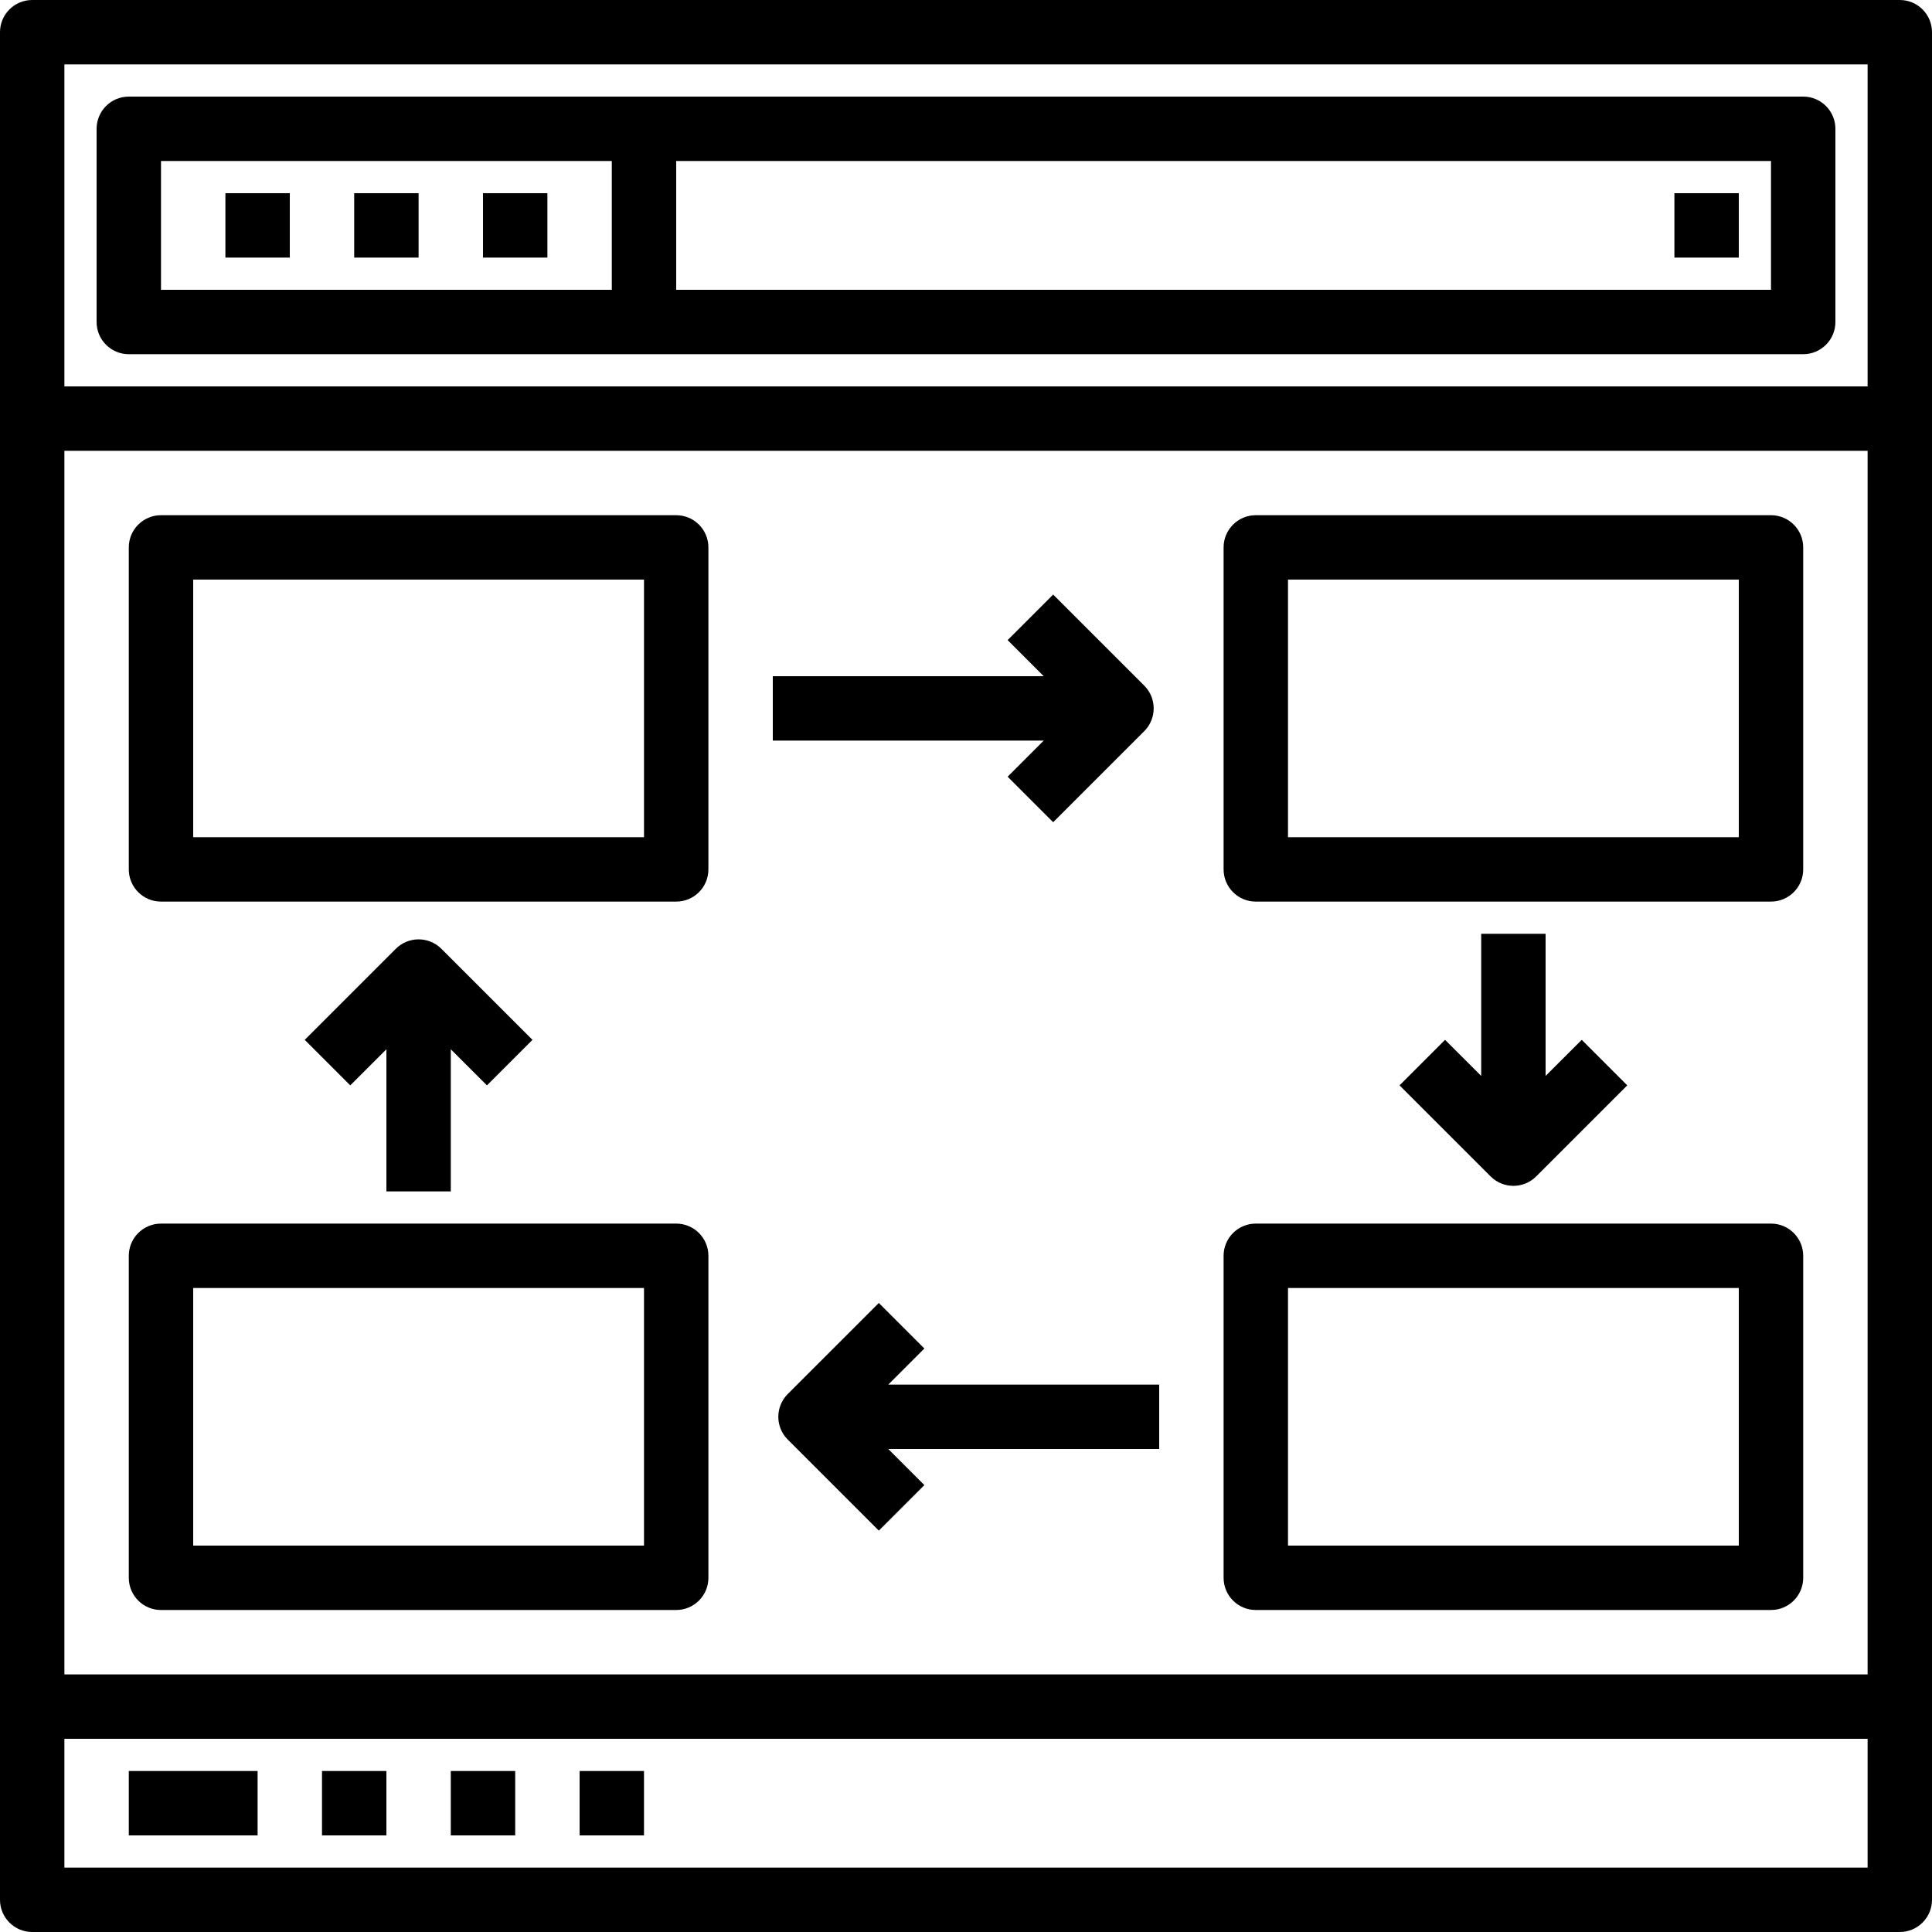
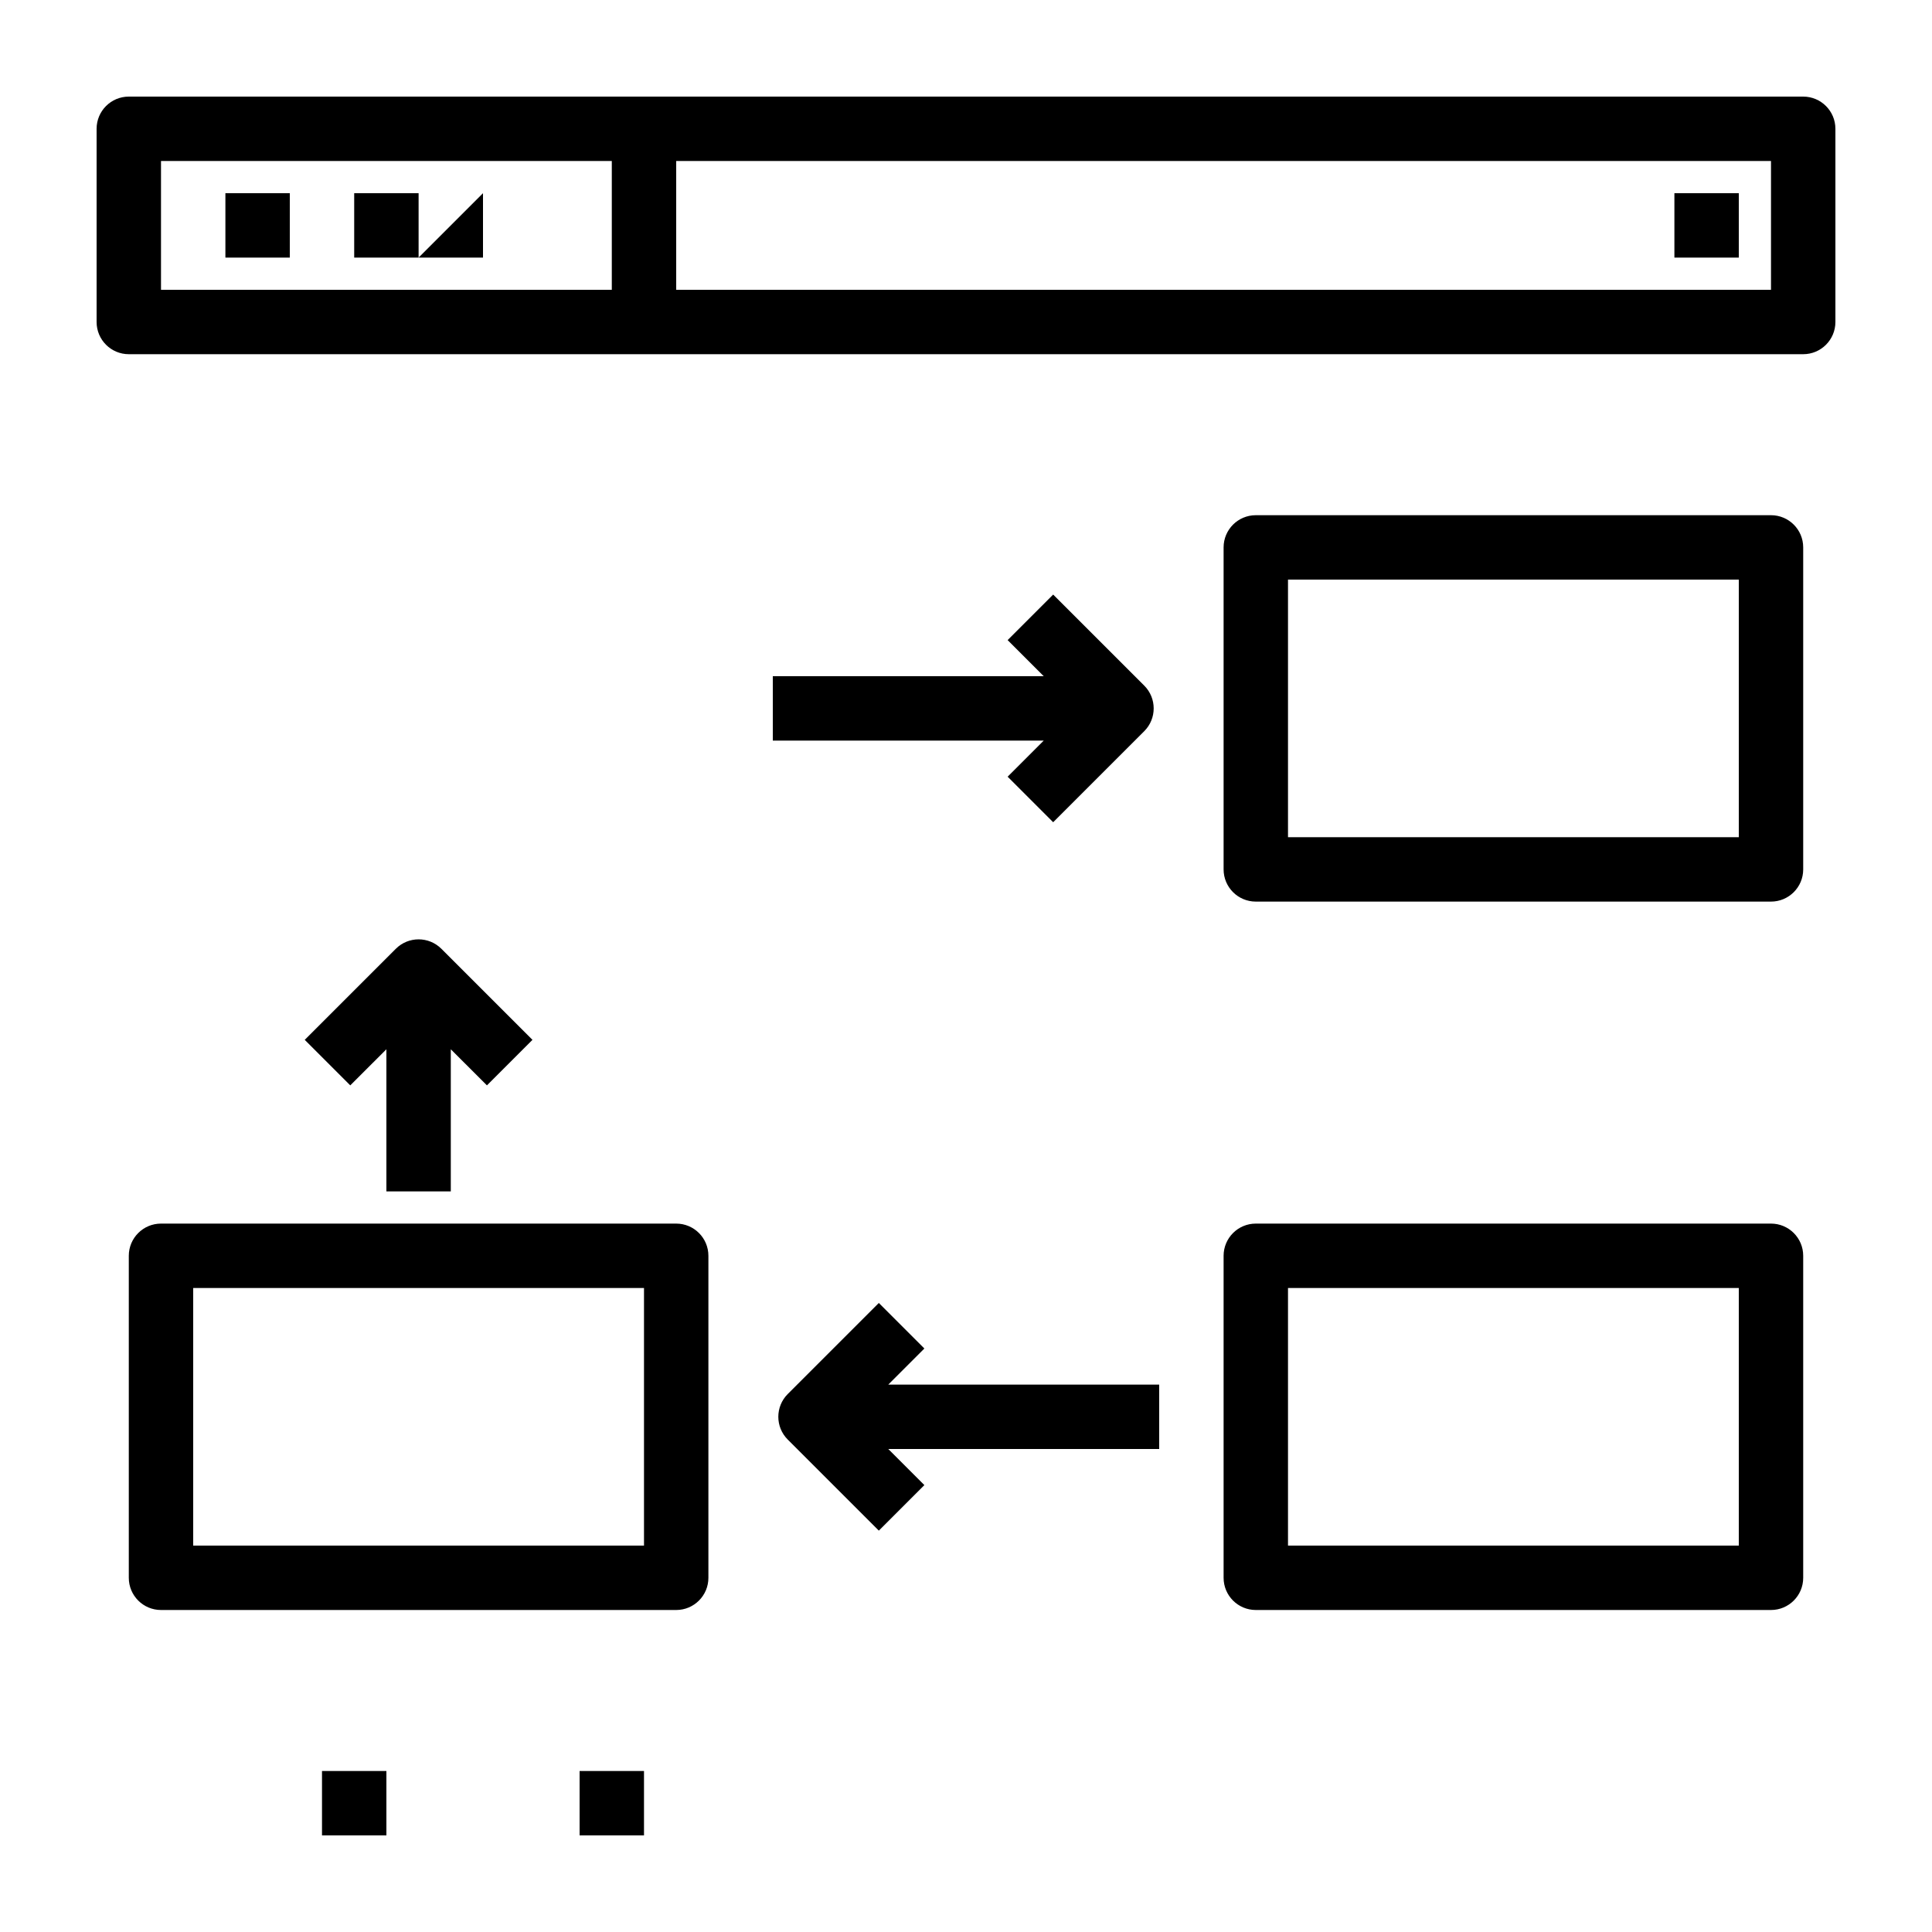
<svg xmlns="http://www.w3.org/2000/svg" width="1024" height="1024" viewBox="0 0 480 480">
-   <path d="m472 0h-464c-4.418 0-8 3.582-8 8v464c0 4.418 3.582 8 8 8h464c4.418 0 8-3.582 8-8v-464c0-4.418-3.582-8-8-8zm-8 16v80h-448v-80zm0 96v304h-448v-304zm-448 352v-32h448v32zm0 0" />
  <path d="m56 48h16v16h-16zm0 0" />
  <path d="m88 48h16v16h-16zm0 0" />
-   <path d="m120 48h16v16h-16zm0 0" />
+   <path d="m120 48v16h-16zm0 0" />
  <path d="m416 48h16v16h-16zm0 0" />
  <path d="m32 88h416c4.418 0 8-3.582 8-8v-48c0-4.418-3.582-8-8-8h-416c-4.418 0-8 3.582-8 8v48c0 4.418 3.582 8 8 8zm408-16h-272v-32h272zm-400-32h112v32h-112zm0 0" />
-   <path d="m32 440h32v16h-32zm0 0" />
  <path d="m80 440h16v16h-16zm0 0" />
-   <path d="m112 440h16v16h-16zm0 0" />
  <path d="m144 440h16v16h-16zm0 0" />
-   <path d="m40 224h128c4.418 0 8-3.582 8-8v-80c0-4.418-3.582-8-8-8h-128c-4.418 0-8 3.582-8 8v80c0 4.418 3.582 8 8 8zm8-80h112v64h-112zm0 0" />
  <path d="m312 224h128c4.418 0 8-3.582 8-8v-80c0-4.418-3.582-8-8-8h-128c-4.418 0-8 3.582-8 8v80c0 4.418 3.582 8 8 8zm8-80h112v64h-112zm0 0" />
  <path d="m40 400h128c4.418 0 8-3.582 8-8v-80c0-4.418-3.582-8-8-8h-128c-4.418 0-8 3.582-8 8v80c0 4.418 3.582 8 8 8zm8-80h112v64h-112zm0 0" />
  <path d="m312 400h128c4.418 0 8-3.582 8-8v-80c0-4.418-3.582-8-8-8h-128c-4.418 0-8 3.582-8 8v80c0 4.418 3.582 8 8 8zm8-80h112v64h-112zm0 0" />
  <path d="m250.344 192.969 11.312 11.312 22.633-22.625c3.121-3.125 3.121-8.188 0-11.312l-22.633-22.625-11.312 11.312 8.969 8.969h-67.312v16h67.312zm0 0" />
  <path d="m229.656 335.031-11.312-11.312-22.633 22.625c-3.121 3.125-3.121 8.188 0 11.312l22.633 22.625 11.312-11.312-8.969-8.969h67.312v-16h-67.312zm0 0" />
-   <path d="m368 232v35.312l-8.977-8.969-11.312 11.312 22.633 22.625c3.125 3.121 8.188 3.121 11.312 0l22.633-22.625-11.312-11.312-8.977 8.969v-35.312zm0 0" />
  <path d="m112 296v-35.312l8.977 8.969 11.312-11.312-22.633-22.625c-3.125-3.121-8.188-3.121-11.312 0l-22.633 22.625 11.312 11.312 8.977-8.969v35.312zm0 0" />
</svg>